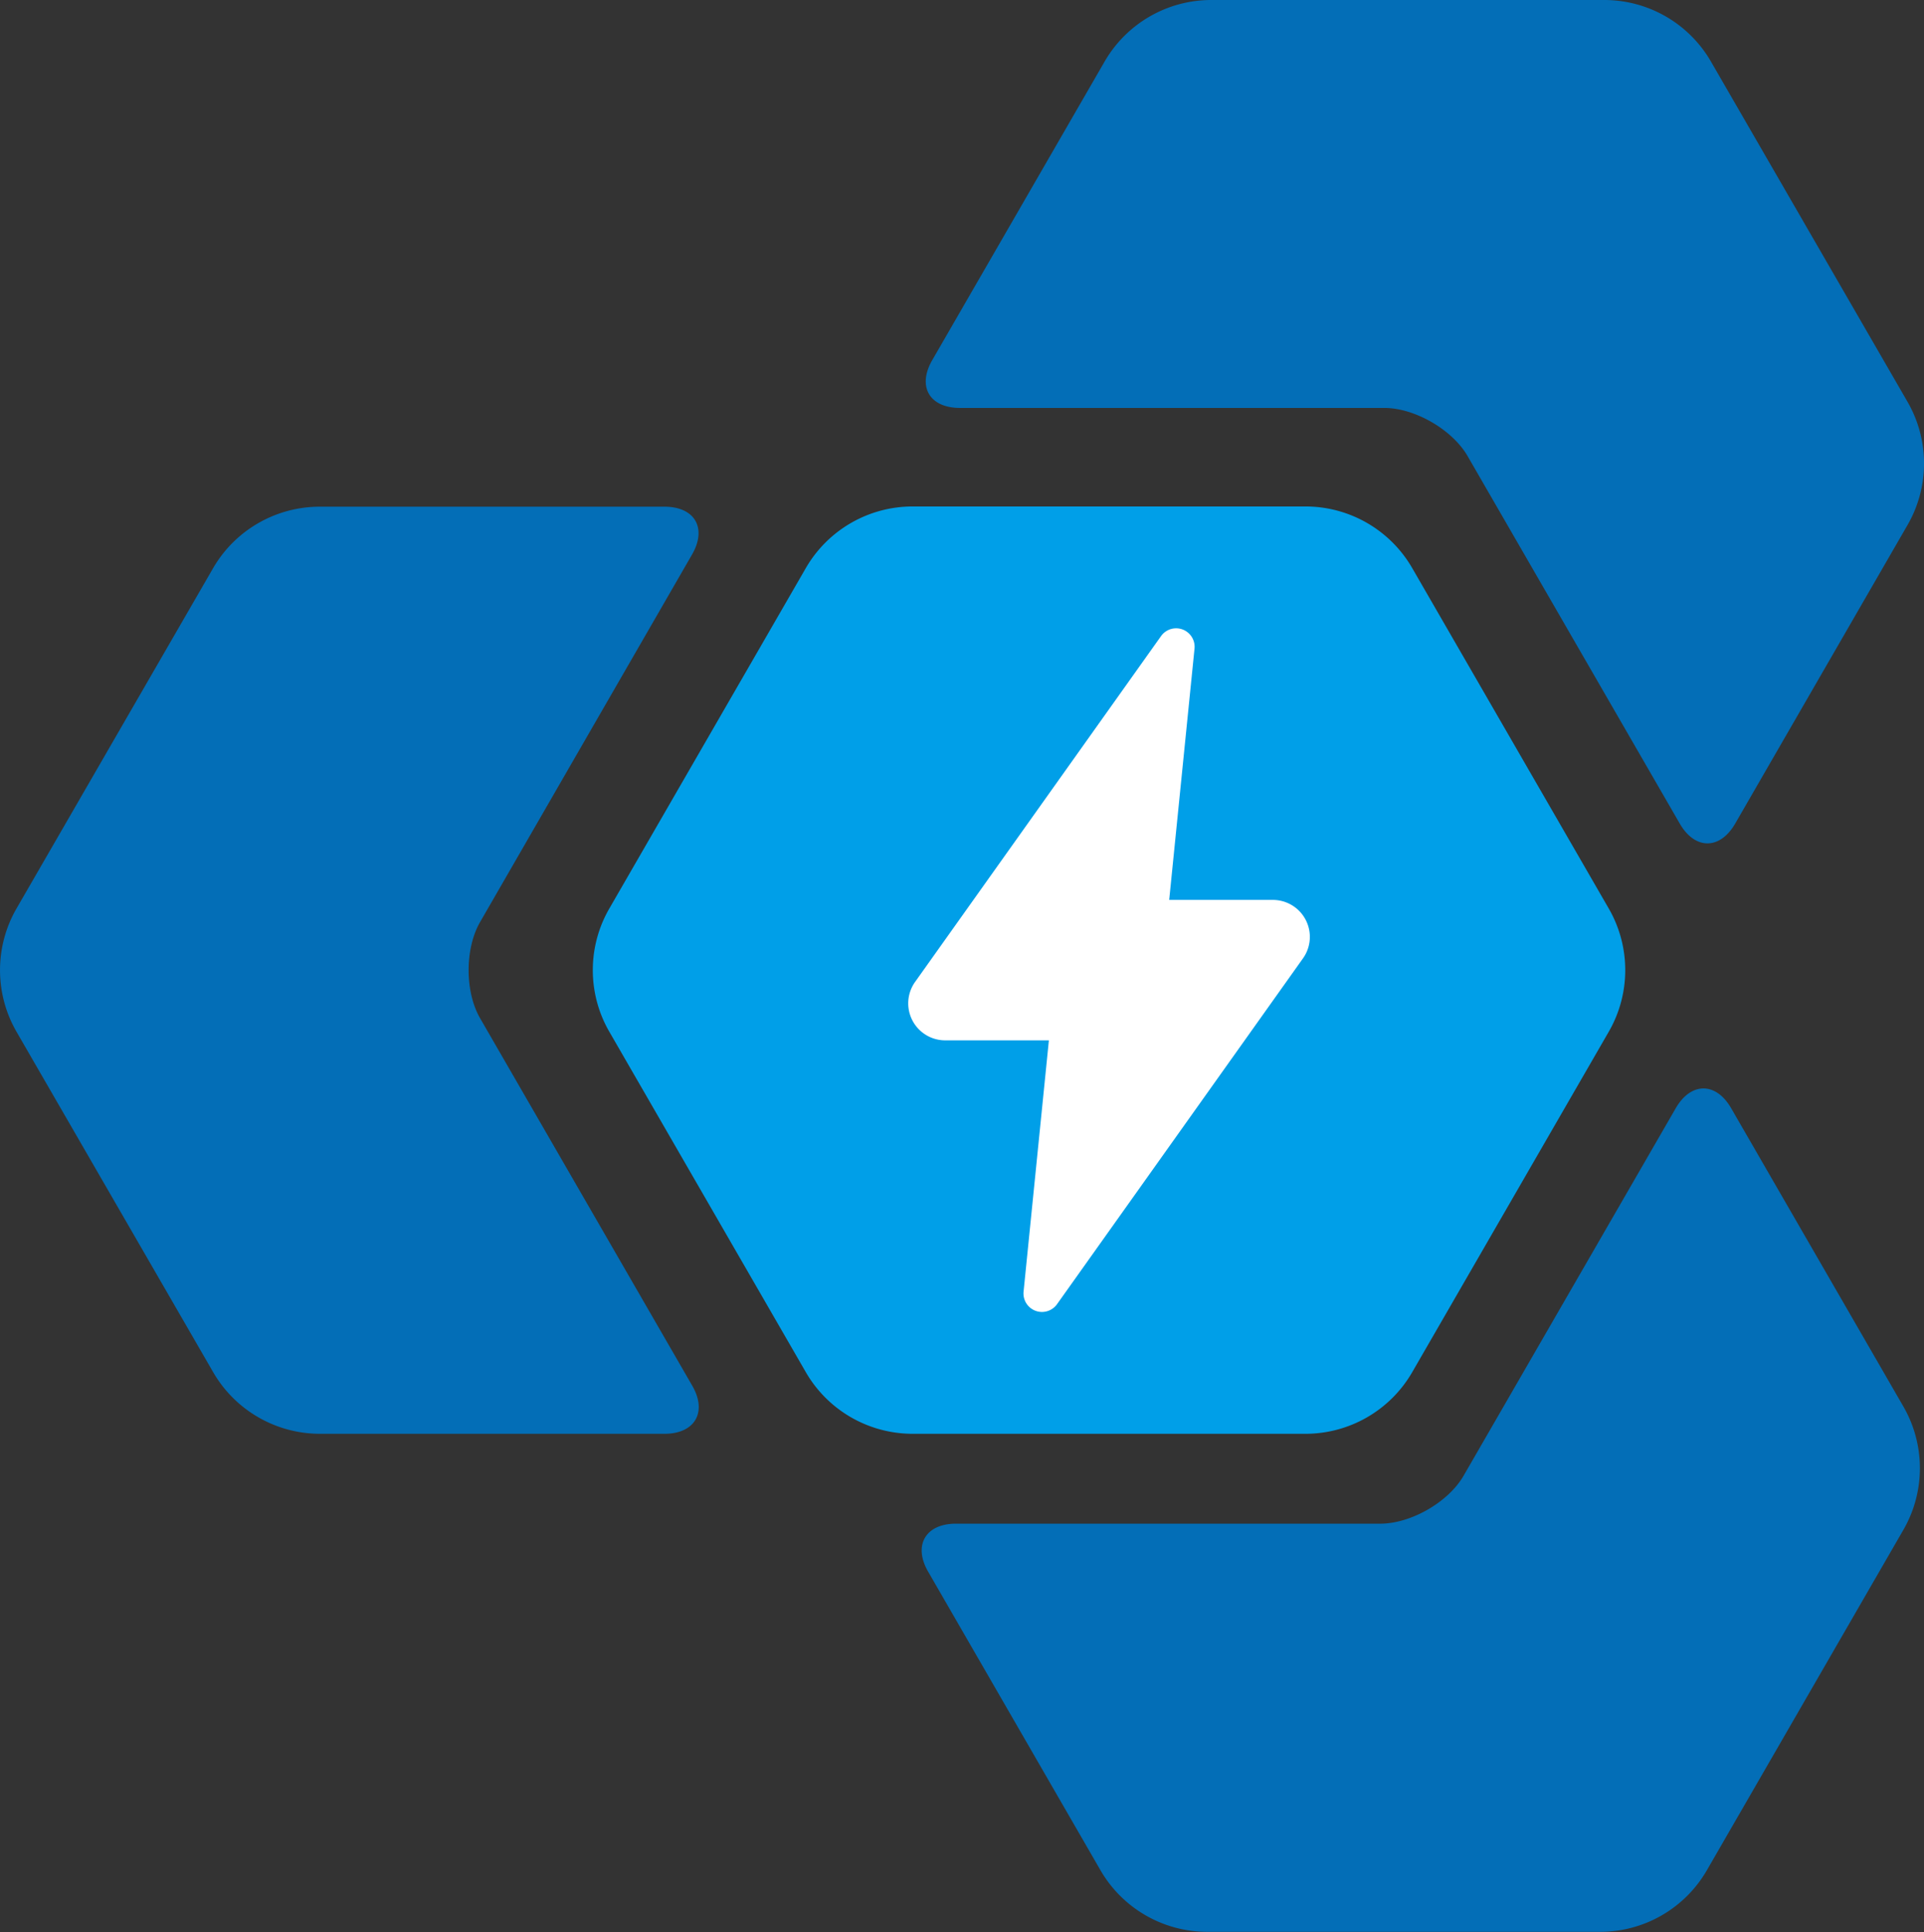
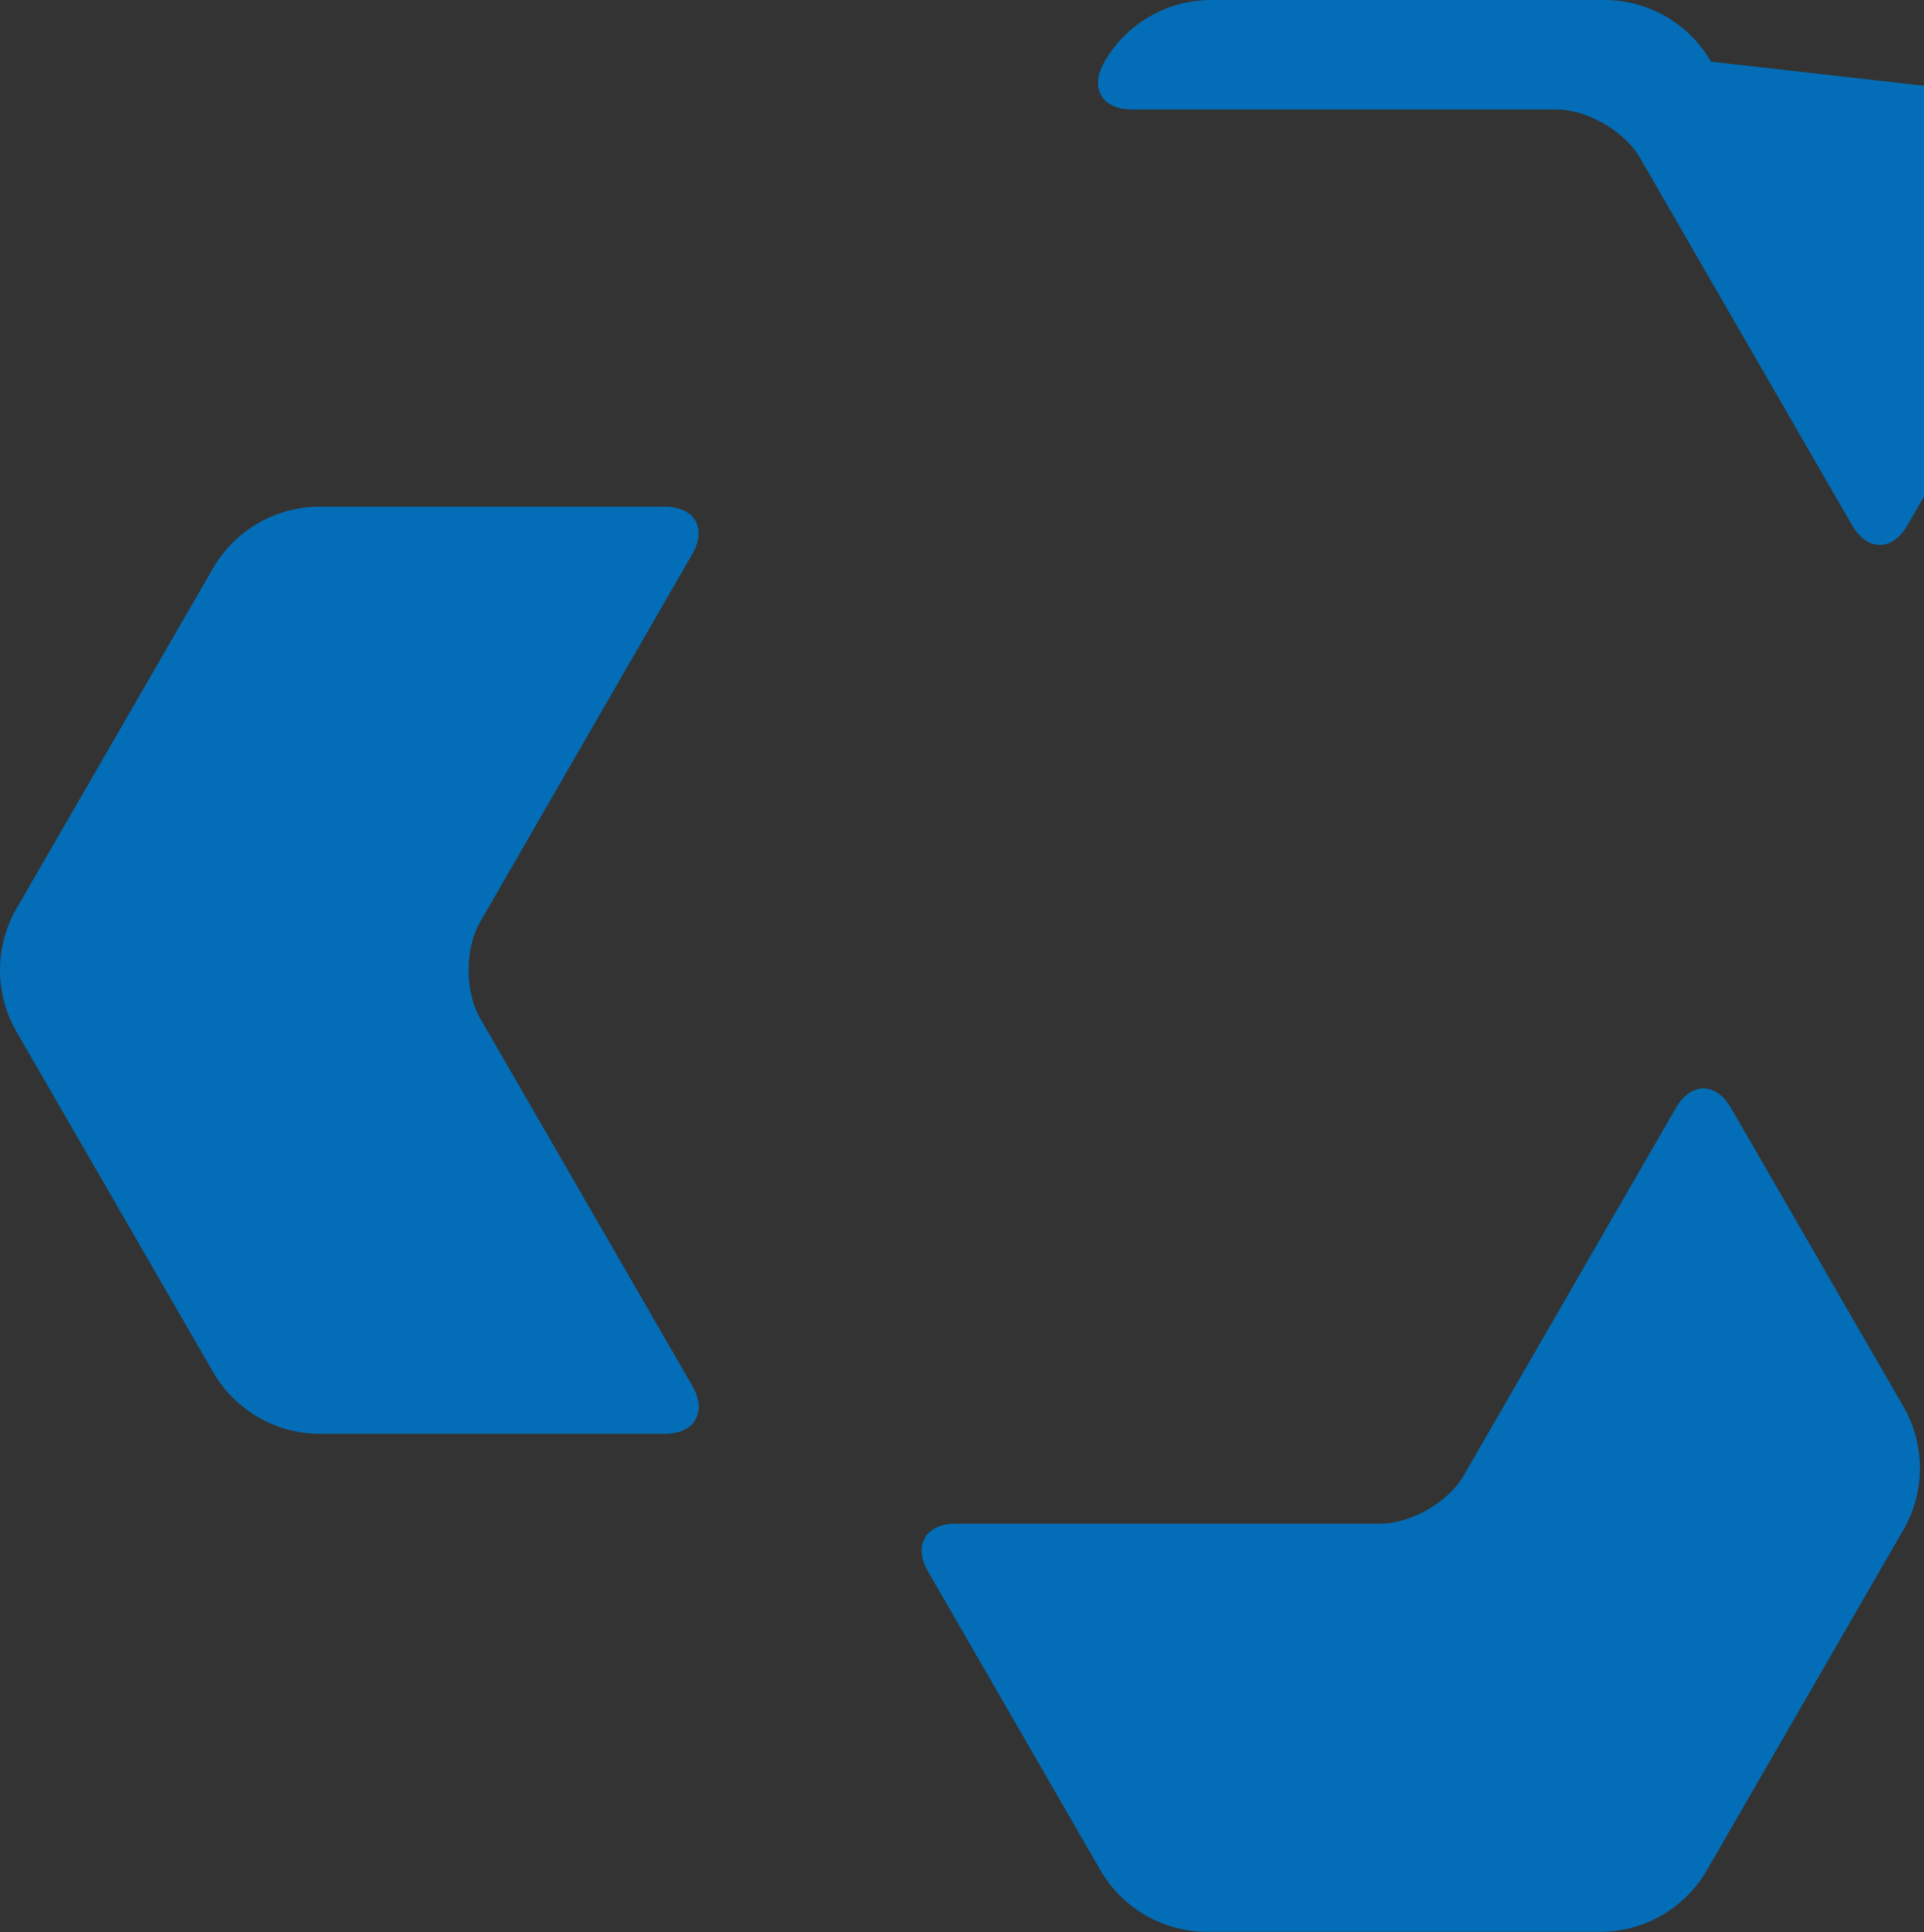
<svg xmlns="http://www.w3.org/2000/svg" id="图层_1" data-name="图层 1" viewBox="0 0 442.33 444.1">
  <rect x="0" y="0" width="442.33" height="444.1" fill="#333333" stroke="none" />
  <g id="图层_2" data-name="图层 2">
    <g id="图层_1-2" data-name="图层 1-2">
-       <path d="M300.14,116.42H209.8a28.37,28.37,0,0,0-24.55,14.18l-45.16,78.23a28.3,28.3,0,0,0,0,28.34l45.16,78.23a28.37,28.37,0,0,0,24.55,14.18h90.34a28.34,28.34,0,0,0,24.54-14.18l45.17-78.23a28.35,28.35,0,0,0,0-28.34L324.68,130.6a28.34,28.34,0,0,0-24.54-14.18Z" transform="translate(0 0)" style="fill: #009fe8" />
-       <path d="M159.1,127.47c3.51-6.08.64-11-6.37-11H73.51A28.36,28.36,0,0,0,49,130.59L3.8,208.83a28.35,28.35,0,0,0,0,28.34L49,315.4a28.38,28.38,0,0,0,24.56,14.18h79.21c7,0,9.88-5,6.38-11.05l-48.78-84.48c-3.51-6.08-3.51-16,0-22.1ZM398,254.75c-3.5-6.07-9.24-6.07-12.75,0l-48.78,84.49c-3.51,6.07-12.12,11-19.13,11H219.77c-7,0-9.89,5-6.38,11.05l39.6,68.6a28.37,28.37,0,0,0,24.56,14.17h90.33a28.33,28.33,0,0,0,24.54-14.17l45.17-78.23a28.37,28.37,0,0,0,0-28.35ZM368.82,0H278.48a28.33,28.33,0,0,0-24.54,14.17l-39.61,68.6c-3.51,6.08-.64,11,6.38,11h97.55c7,0,15.63,5,19.13,11.05l48.78,84.48c3.51,6.08,9.25,6.08,12.76,0l39.61-68.61a28.33,28.33,0,0,0,0-28.33L393.36,14.17A28.32,28.32,0,0,0,368.82,0Z" transform="translate(0 0)" style="fill: #036eb7" />
-       <path d="M292.63,206.86H268.8l5.82-57.76a4.25,4.25,0,0,0-7.69-2.89l-56.55,79.5a8.5,8.5,0,0,0,6.93,13.43h23.83l-5.82,57.76a4.25,4.25,0,0,0,7.69,2.89l56.55-79.5a8.5,8.5,0,0,0-6.93-13.43Z" transform="translate(0 0)" style="fill: #fff" />
+       <path d="M159.1,127.47c3.51-6.08.64-11-6.37-11H73.51A28.36,28.36,0,0,0,49,130.59L3.8,208.83a28.35,28.35,0,0,0,0,28.34L49,315.4a28.38,28.38,0,0,0,24.56,14.18h79.21c7,0,9.88-5,6.38-11.05l-48.78-84.48c-3.51-6.08-3.51-16,0-22.1ZM398,254.75c-3.5-6.07-9.24-6.07-12.75,0l-48.78,84.49c-3.51,6.07-12.12,11-19.13,11H219.77c-7,0-9.89,5-6.38,11.05l39.6,68.6a28.37,28.37,0,0,0,24.56,14.17h90.33a28.33,28.33,0,0,0,24.54-14.17l45.17-78.23a28.37,28.37,0,0,0,0-28.35ZM368.82,0H278.48a28.33,28.33,0,0,0-24.54,14.17c-3.51,6.08-.64,11,6.38,11h97.55c7,0,15.63,5,19.13,11.05l48.78,84.48c3.51,6.08,9.25,6.08,12.76,0l39.61-68.61a28.33,28.33,0,0,0,0-28.33L393.36,14.17A28.32,28.32,0,0,0,368.82,0Z" transform="translate(0 0)" style="fill: #036eb7" />
    </g>
  </g>
</svg>